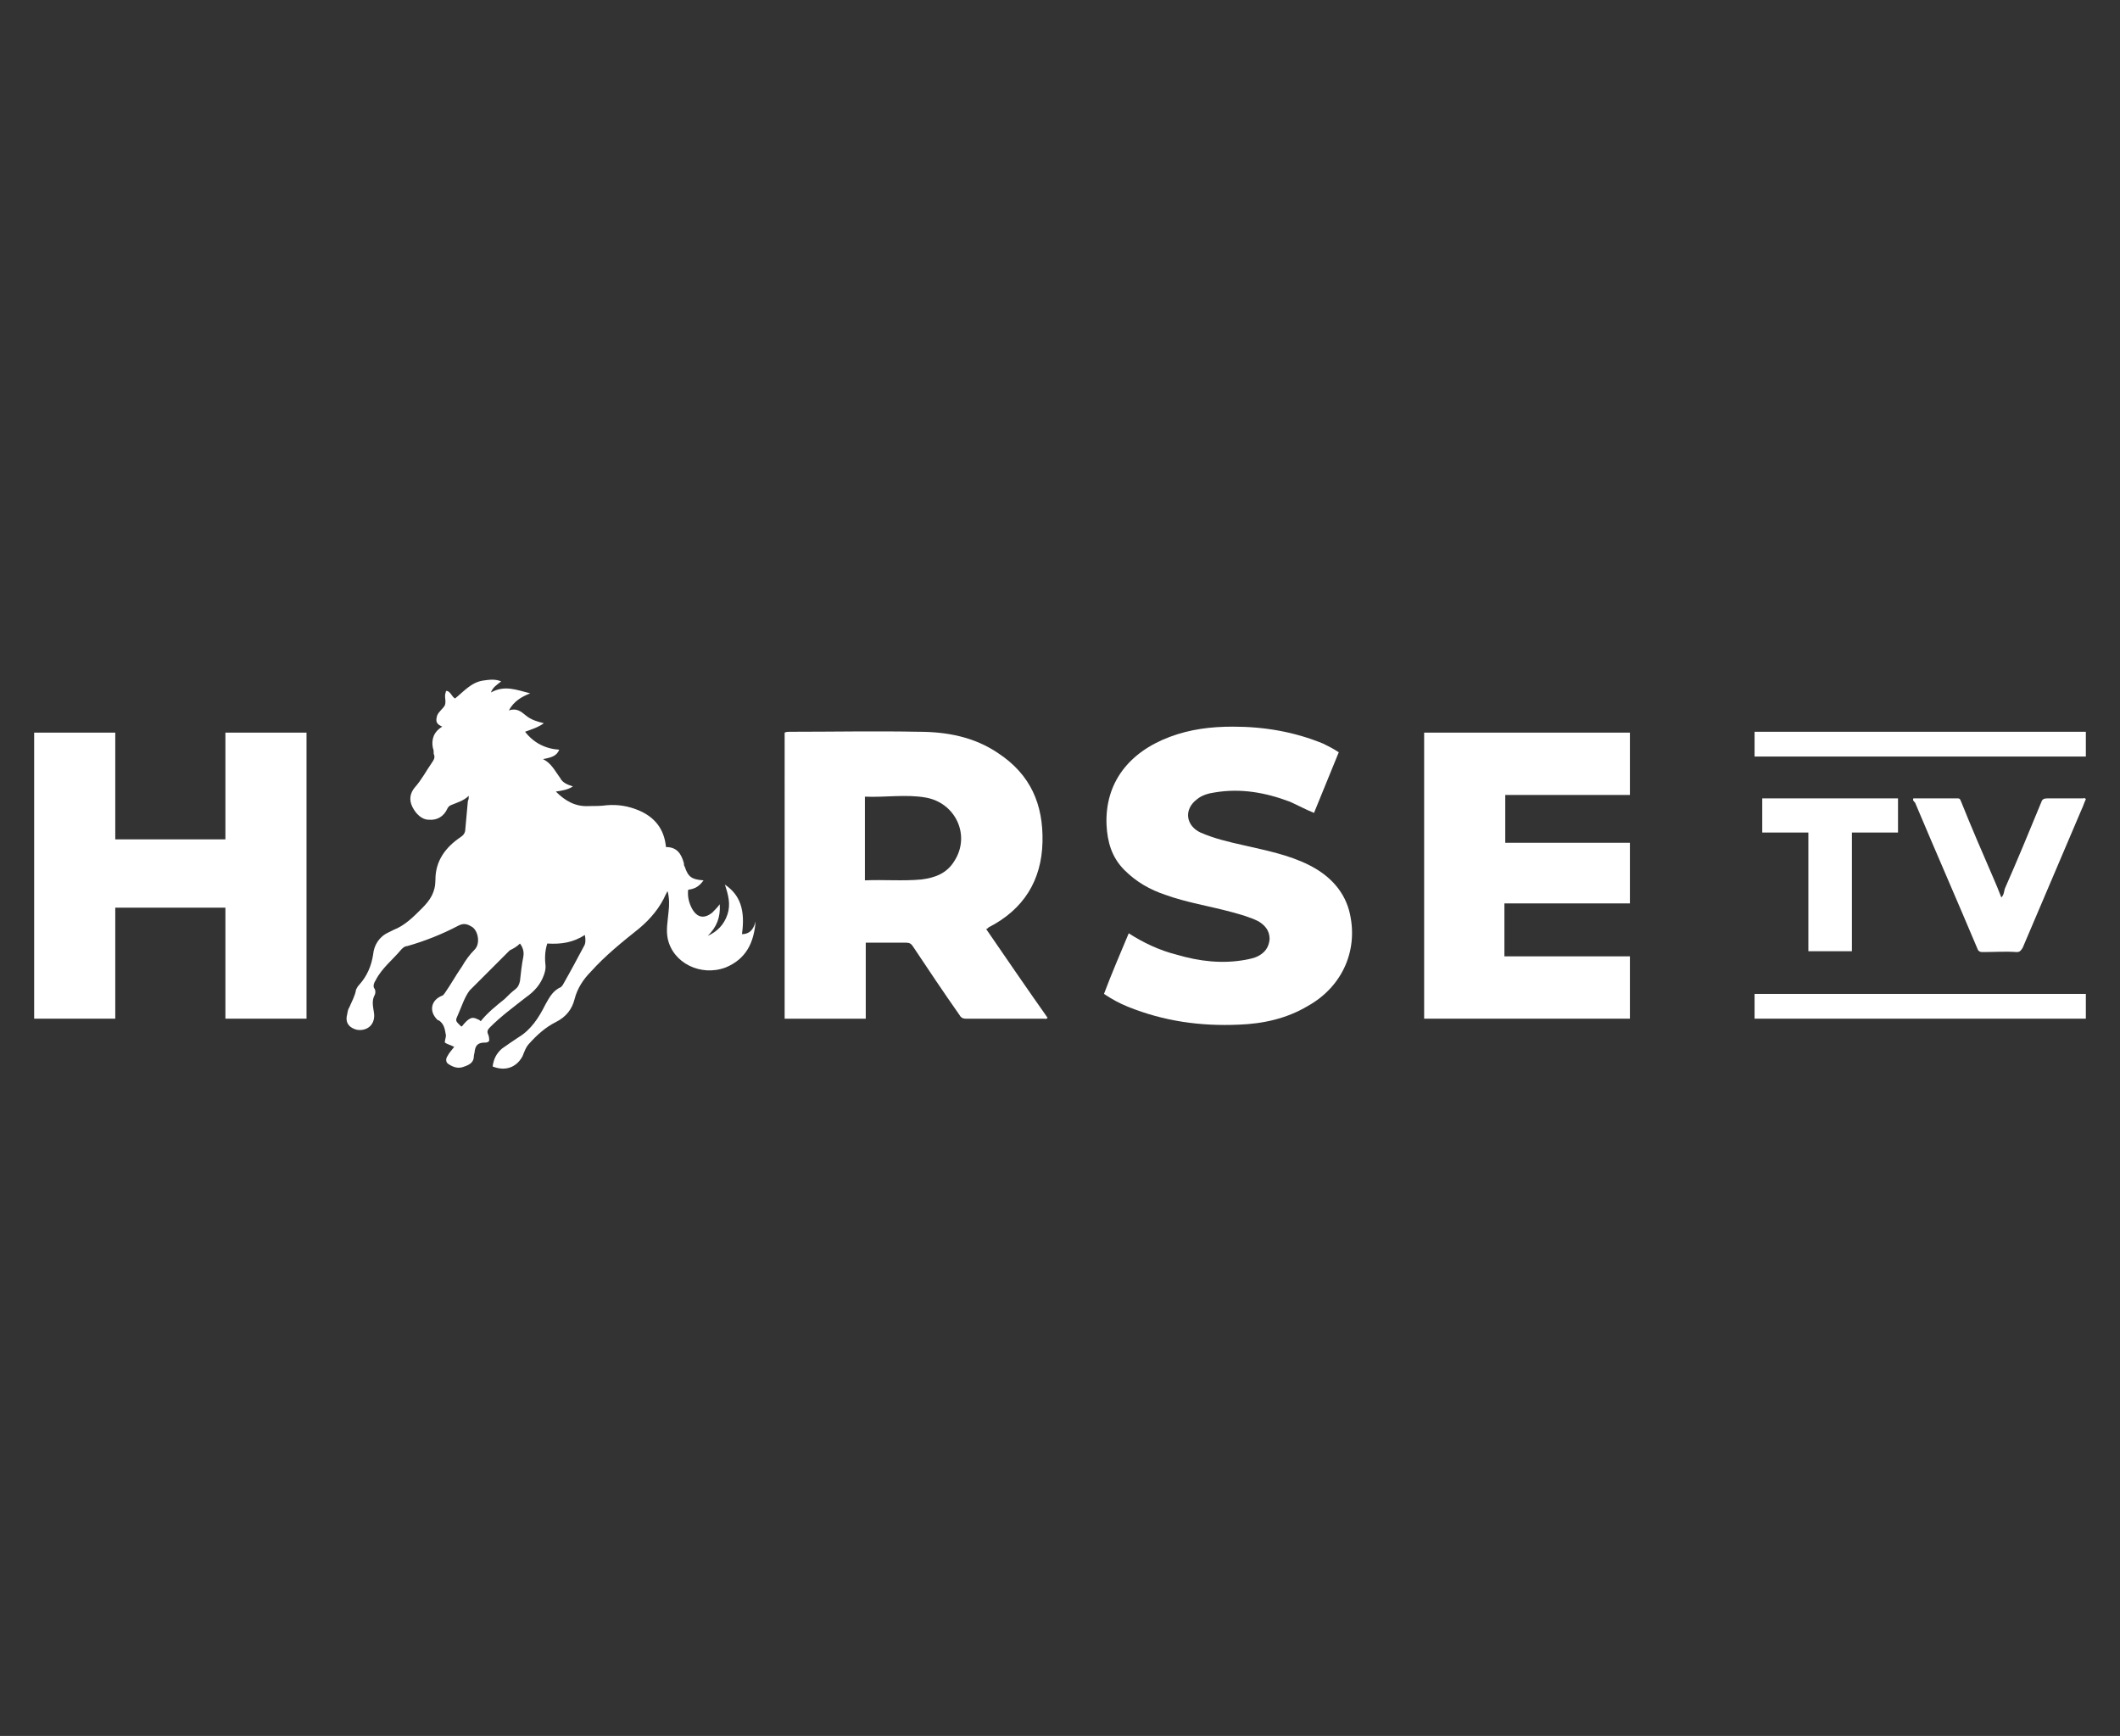
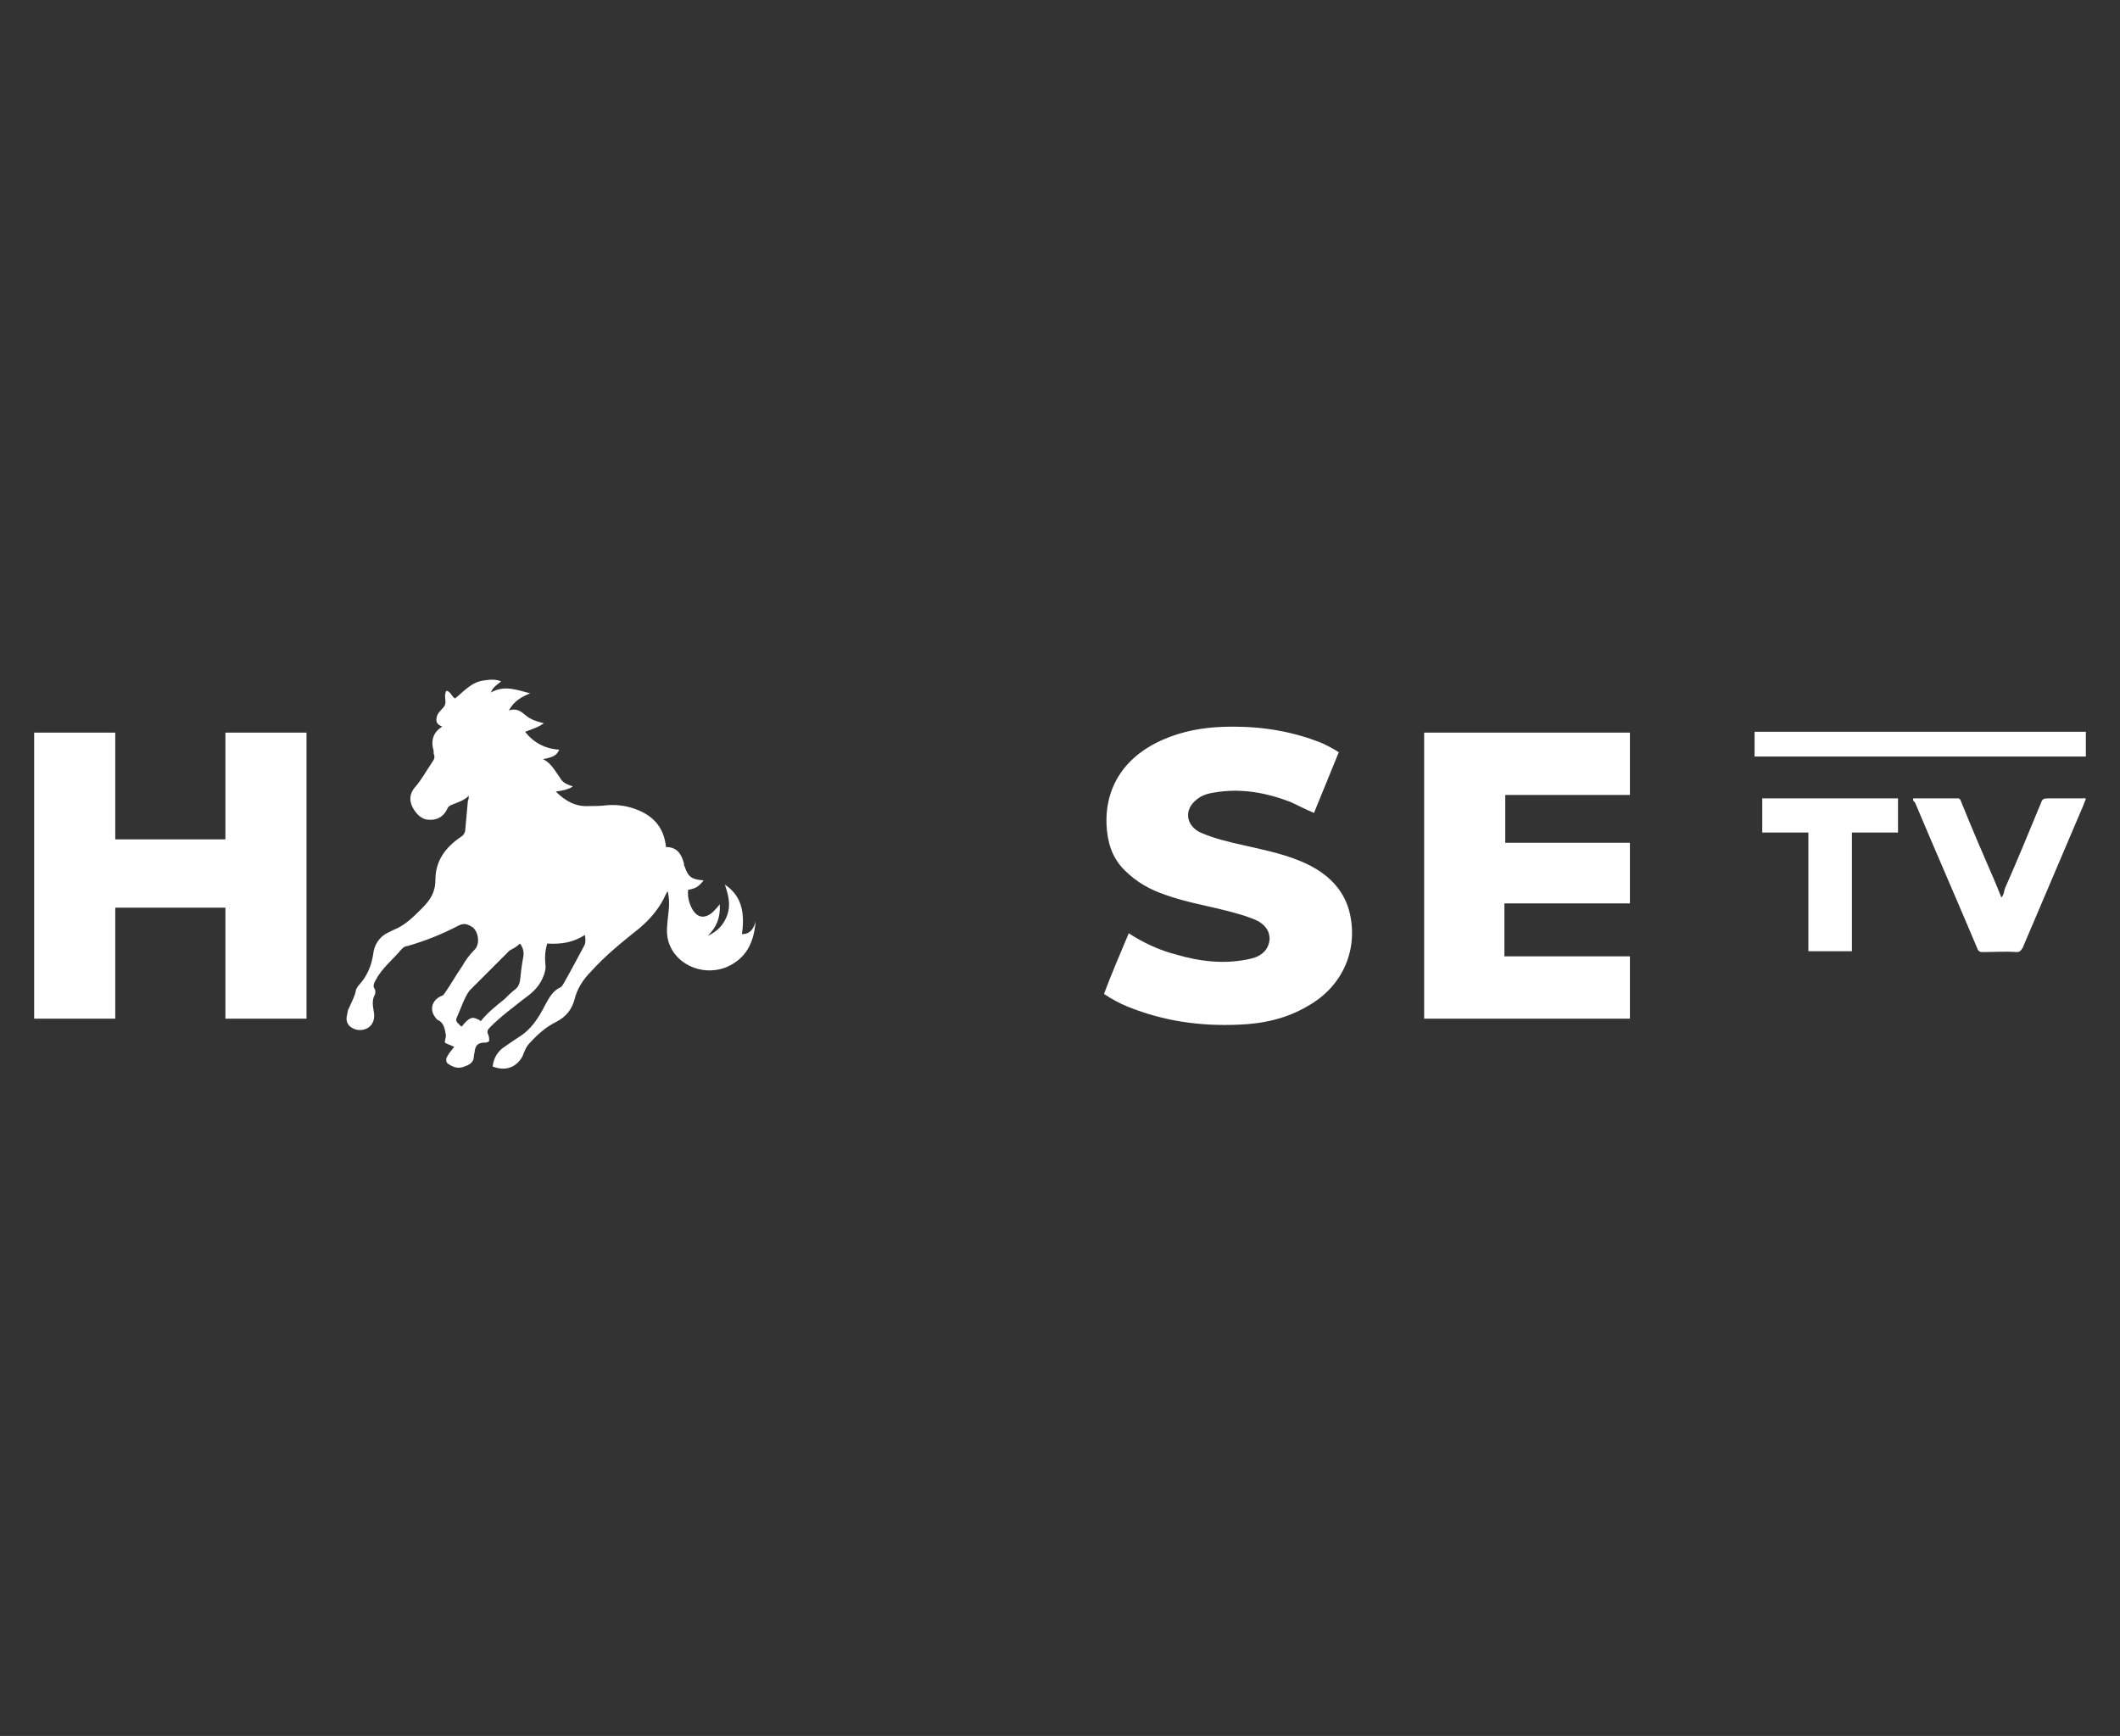
<svg xmlns="http://www.w3.org/2000/svg" version="1.1" id="Capa_1" x="0px" y="0px" viewBox="0 0 248.3 203.3" style="enable-background:new 0 0 248.3 203.3;" xml:space="preserve">
  <rect x="0" y="0" width="248.3" height="203.3" fill="#333333" stroke="none" />
  <style type="text/css">
	.st0{fill:#FFFFFF;}
</style>
  <g>
-     <path class="st0" d="M115.5,108.8c2.4,3.5,4.8,7,7.2,10.4c-0.2,0.2-0.3,0.1-0.4,0.1c-3.1,0-6.1,0-9.2,0c-0.4,0-0.6-0.2-0.7-0.4   c-1.9-2.7-3.7-5.4-5.5-8.1c-0.2-0.3-0.4-0.4-0.8-0.4c-1.3,0-2.8,0-4.1,0h-0.6v8.9h-9.5V85.8c0.2-0.1,0.4-0.1,0.6-0.1   c5.1,0,10.1-0.1,15.1,0c3.3,0,6.5,0.6,9.3,2.5c3.8,2.5,5.3,6,5.2,10.4c-0.1,4.5-2.2,7.9-6.3,10   C115.7,108.7,115.6,108.8,115.5,108.8 M101.3,93.3v9.8c2.2-0.1,4.4,0.1,6.6-0.1c1.6-0.2,3-0.7,3.9-2.2c1.9-3,0.1-6.8-3.4-7.4   C106.1,93,103.7,93.4,101.3,93.3" />
    <polygon class="st0" points="35.9,119.3 26.4,119.3 26.4,106.3 13.5,106.3 13.5,119.3 4,119.3 4,85.8 13.5,85.8 13.5,98.3    26.4,98.3 26.4,85.8 35.9,85.8  " />
    <polygon class="st0" points="190.9,112 190.9,119.3 166.8,119.3 166.8,85.8 190.9,85.8 190.9,93.1 176.3,93.1 176.3,98.7    190.9,98.7 190.9,105.8 176.2,105.8 176.2,112  " />
    <path class="st0" d="M132.2,109.3c1.7,1.1,3.6,2,5.6,2.5c2.7,0.8,5.4,1.1,8.1,0.6c0.5-0.1,1-0.2,1.4-0.4c0.8-0.4,1.3-1,1.4-2   c0-1-0.5-1.6-1.3-2.1c-1-0.5-2.1-0.8-3.2-1.1c-2.6-0.7-5.2-1.1-7.7-2c-1.8-0.6-3.4-1.5-4.8-2.9c-1.5-1.5-2-3.3-2.1-5.3   c-0.2-4.9,2.6-8.5,7.4-10.3c2.4-0.9,4.8-1.2,7.4-1.2c3.7,0,7.2,0.6,10.6,2c0.6,0.3,1.2,0.6,1.8,1c-1,2.4-1.9,4.7-2.9,7.1   c-1-0.4-1.9-0.9-2.8-1.3c-2.9-1.1-5.8-1.6-8.8-1.1c-0.7,0.1-1.5,0.3-2.1,0.8c-1.6,1.2-1.3,3.1,0.4,3.9c1.6,0.7,3.3,1.1,5.1,1.5   c2.6,0.6,5.2,1.1,7.6,2.3c2.2,1.1,4,2.8,4.7,5.3c1.2,4.5-0.7,8.9-4.8,11.2c-2.5,1.5-5.3,2.1-8.1,2.2c-4.5,0.2-8.8-0.4-13-2.1   c-1-0.4-1.9-0.9-2.8-1.5C130.2,114,131.2,111.7,132.2,109.3" />
    <rect x="205.5" y="85.7" class="st0" width="38.8" height="2.9" />
-     <rect x="205.5" y="116.4" class="st0" width="38.8" height="2.9" />
    <path class="st0" d="M224.1,93.5c1.7,0,3.4,0,5.2,0c0.3,0,0.3,0.2,0.4,0.4c1.2,3,2.5,6,3.8,9c0.3,0.7,0.6,1.4,0.9,2.2   c0.3-0.3,0.3-0.6,0.4-1c1.5-3.4,2.9-6.8,4.3-10.2c0.1-0.3,0.3-0.4,0.7-0.4c1.3,0,2.8,0,4.1,0c0.1,0,0.3-0.1,0.4,0.1   c-0.2,0.4-0.3,0.8-0.5,1.2c-2.3,5.4-4.6,10.8-6.9,16.2c-0.2,0.3-0.3,0.5-0.7,0.5c-1.3-0.1-2.7,0-4,0c-0.3,0-0.5-0.1-0.6-0.4   c-2.4-5.7-4.9-11.4-7.3-17.1C224.1,93.8,224,93.7,224.1,93.5" />
    <polygon class="st0" points="216.9,111.4 211.8,111.4 211.8,97.5 206.4,97.5 206.4,93.5 222.3,93.5 222.3,97.5 216.9,97.5  " />
    <path class="st0" d="M86.9,109.4c0.4-2.8-0.2-4.6-2-5.8c0.4,1.2,0.7,2.3,0.3,3.5c-0.4,1.2-1.2,2-2.3,2.5c1-1,1.5-2.1,1.4-3.7   c-0.3,0.4-0.6,0.7-0.9,1c-0.9,0.7-1.7,0.6-2.3-0.4c-0.4-0.7-0.6-1.5-0.5-2.3c0.8-0.1,1.3-0.4,1.8-1.1c-1.4-0.1-1.8-0.4-2.2-1.6   c-0.1-0.1-0.1-0.3-0.1-0.4c-0.3-1.1-0.8-1.9-2.1-1.9c-0.2-2.1-1.3-3.5-3.2-4.3c-1.2-0.5-2.4-0.7-3.7-0.6c-0.7,0.1-1.5,0.1-2.1,0.1   c-1.6,0.1-2.8-0.6-3.9-1.7c0.7-0.1,1.4-0.2,2-0.6c-0.6-0.2-1.2-0.4-1.5-1c-0.6-0.8-1-1.7-2-2.2c1.1-0.2,1.6-0.4,1.9-1.1   c-1.6-0.1-3-0.8-4-2.1c0.8-0.3,1.5-0.5,2.2-1c-0.8-0.2-1.5-0.4-2.1-0.9s-1.1-0.9-2-0.6c0.6-1.1,1.5-1.6,2.5-2c-1.6-0.4-3-1-4.6-0.1   c0.2-0.6,0.7-0.9,1.2-1.3c-0.7-0.3-1.4-0.2-2.1-0.1c-1.4,0.2-2.3,1.3-3.3,2.1c-0.4-0.2-0.5-0.8-1-0.9c-0.1,0.1-0.1,0.1-0.1,0.2   c-0.2,0.5,0.1,1-0.1,1.5c-0.2,0.4-0.7,0.7-0.9,1.2c-0.2,0.7-0.1,1,0.6,1.3c-1,0.6-1.3,1.5-1.1,2.5c0.1,0.2,0.1,0.5,0.1,0.7   c0.2,0.4,0,0.7-0.2,1c-0.7,1-1.2,2-2,2.9c-0.6,0.7-0.7,1.5-0.3,2.3c0.4,0.8,1.1,1.5,1.9,1.5c1,0.1,1.8-0.4,2.2-1.3   c0.1-0.2,0.2-0.3,0.4-0.4c0.7-0.3,1.5-0.5,2.1-1.1c0,0.3,0,0.4-0.1,0.6c-0.1,1.1-0.2,2.2-0.3,3.3c0,0.4-0.2,0.7-0.5,0.9   c-1.8,1.2-3,2.8-3,5c0,1.5-0.6,2.4-1.6,3.4c-1,1-2,2-3.3,2.5c-0.2,0.1-0.4,0.2-0.6,0.3c-1.1,0.5-1.7,1.5-1.8,2.6   c-0.2,1.3-0.7,2.5-1.6,3.5c-0.2,0.2-0.3,0.4-0.4,0.6c-0.1,0.7-0.5,1.4-0.8,2.1c-0.2,0.3-0.2,0.7-0.3,1.1c-0.1,0.8,0.4,1.3,1.2,1.5   c1.3,0.2,2.2-0.7,2-2c-0.1-0.7-0.3-1.4,0.1-2.1c0.1-0.2,0.1-0.6-0.1-0.8c-0.1-0.3,0-0.6,0.2-0.9c0.7-1.4,2-2.4,3-3.6   c0.2-0.2,0.4-0.4,0.7-0.4c2.1-0.6,4.1-1.4,6-2.4c0.6-0.3,1-0.2,1.5,0.1c0.8,0.4,1.1,2,0.4,2.7c-0.6,0.6-1.1,1.3-1.5,2   c-0.7,1-1.3,2.1-2,3.1c-0.1,0.1-0.2,0.3-0.3,0.3c-1.3,0.5-1.6,1.8-0.6,2.8c0.1,0.1,0.1,0.1,0.2,0.1c0.6,0.4,0.7,1,0.8,1.6   c0.1,0.3-0.1,0.6-0.1,1c0.3,0.2,0.7,0.3,1.1,0.5c-0.3,0.4-0.6,0.7-0.8,1.1c-0.2,0.3-0.2,0.7,0.1,0.9c0.6,0.4,1.2,0.6,1.9,0.3   c0.6-0.2,1.1-0.5,1.1-1.2c0-0.2,0.1-0.4,0.1-0.6c0.1-0.7,0.4-1,1.2-1c0.2,0,0.3,0,0.5-0.2c0-0.2,0-0.4-0.1-0.7   c-0.2-0.4-0.1-0.6,0.2-0.9c1.3-1.3,2.8-2.4,4.2-3.5c1-0.7,1.7-1.5,2.1-2.6c0.1-0.3,0.2-0.6,0.2-1c-0.1-0.9-0.1-1.8,0.2-2.7   c1.6,0.1,3-0.1,4.4-1c0.1,0.5,0.1,1-0.1,1.3c-0.8,1.5-1.6,3-2.4,4.4c-0.1,0.2-0.2,0.3-0.3,0.4c-0.9,0.4-1.3,1.1-1.8,2   c-0.8,1.6-1.7,3-3.2,3.9c-0.6,0.4-1.2,0.8-1.9,1.3c-0.7,0.6-1,1.3-1.1,2.1c1.5,0.6,2.8,0.1,3.5-1.2c0.2-0.5,0.4-1.1,0.8-1.5   c0.9-1,1.9-1.9,3.1-2.5c1.2-0.6,1.9-1.5,2.2-2.7c0.3-1.2,1-2.3,1.9-3.2c1.7-1.9,3.7-3.5,5.7-5.1c1.3-1.1,2.4-2.4,3.1-4   c0.1-0.1,0.1-0.3,0.2-0.3c0.2,0.8,0.2,1.6,0.1,2.4c-0.1,1.1-0.3,2.1-0.1,3.1c0.6,2.9,3.9,4.5,6.8,3.4c2.4-1,3.3-2.9,3.5-5.4   C88.3,108.7,87.9,109.4,86.9,109.4 M61.3,112c-0.2,1-0.3,2-0.4,2.9c-0.1,0.4-0.2,0.7-0.6,1c-0.4,0.3-0.8,0.7-1.2,1.1   c-1,0.8-2,1.6-2.8,2.6c-0.1-0.1-0.2-0.2-0.3-0.2c-0.7-0.4-1.1-0.2-1.9,0.8c-0.1,0-0.1,0-0.1,0c-0.7-0.7-0.7-0.6-0.3-1.5   c0.4-0.9,0.7-1.9,1.3-2.7l4.4-4.4c0.1-0.1,0.2-0.2,0.3-0.3c0.4-0.2,0.8-0.4,1.2-0.8C61.2,110.9,61.4,111.4,61.3,112" />
  </g>
</svg>